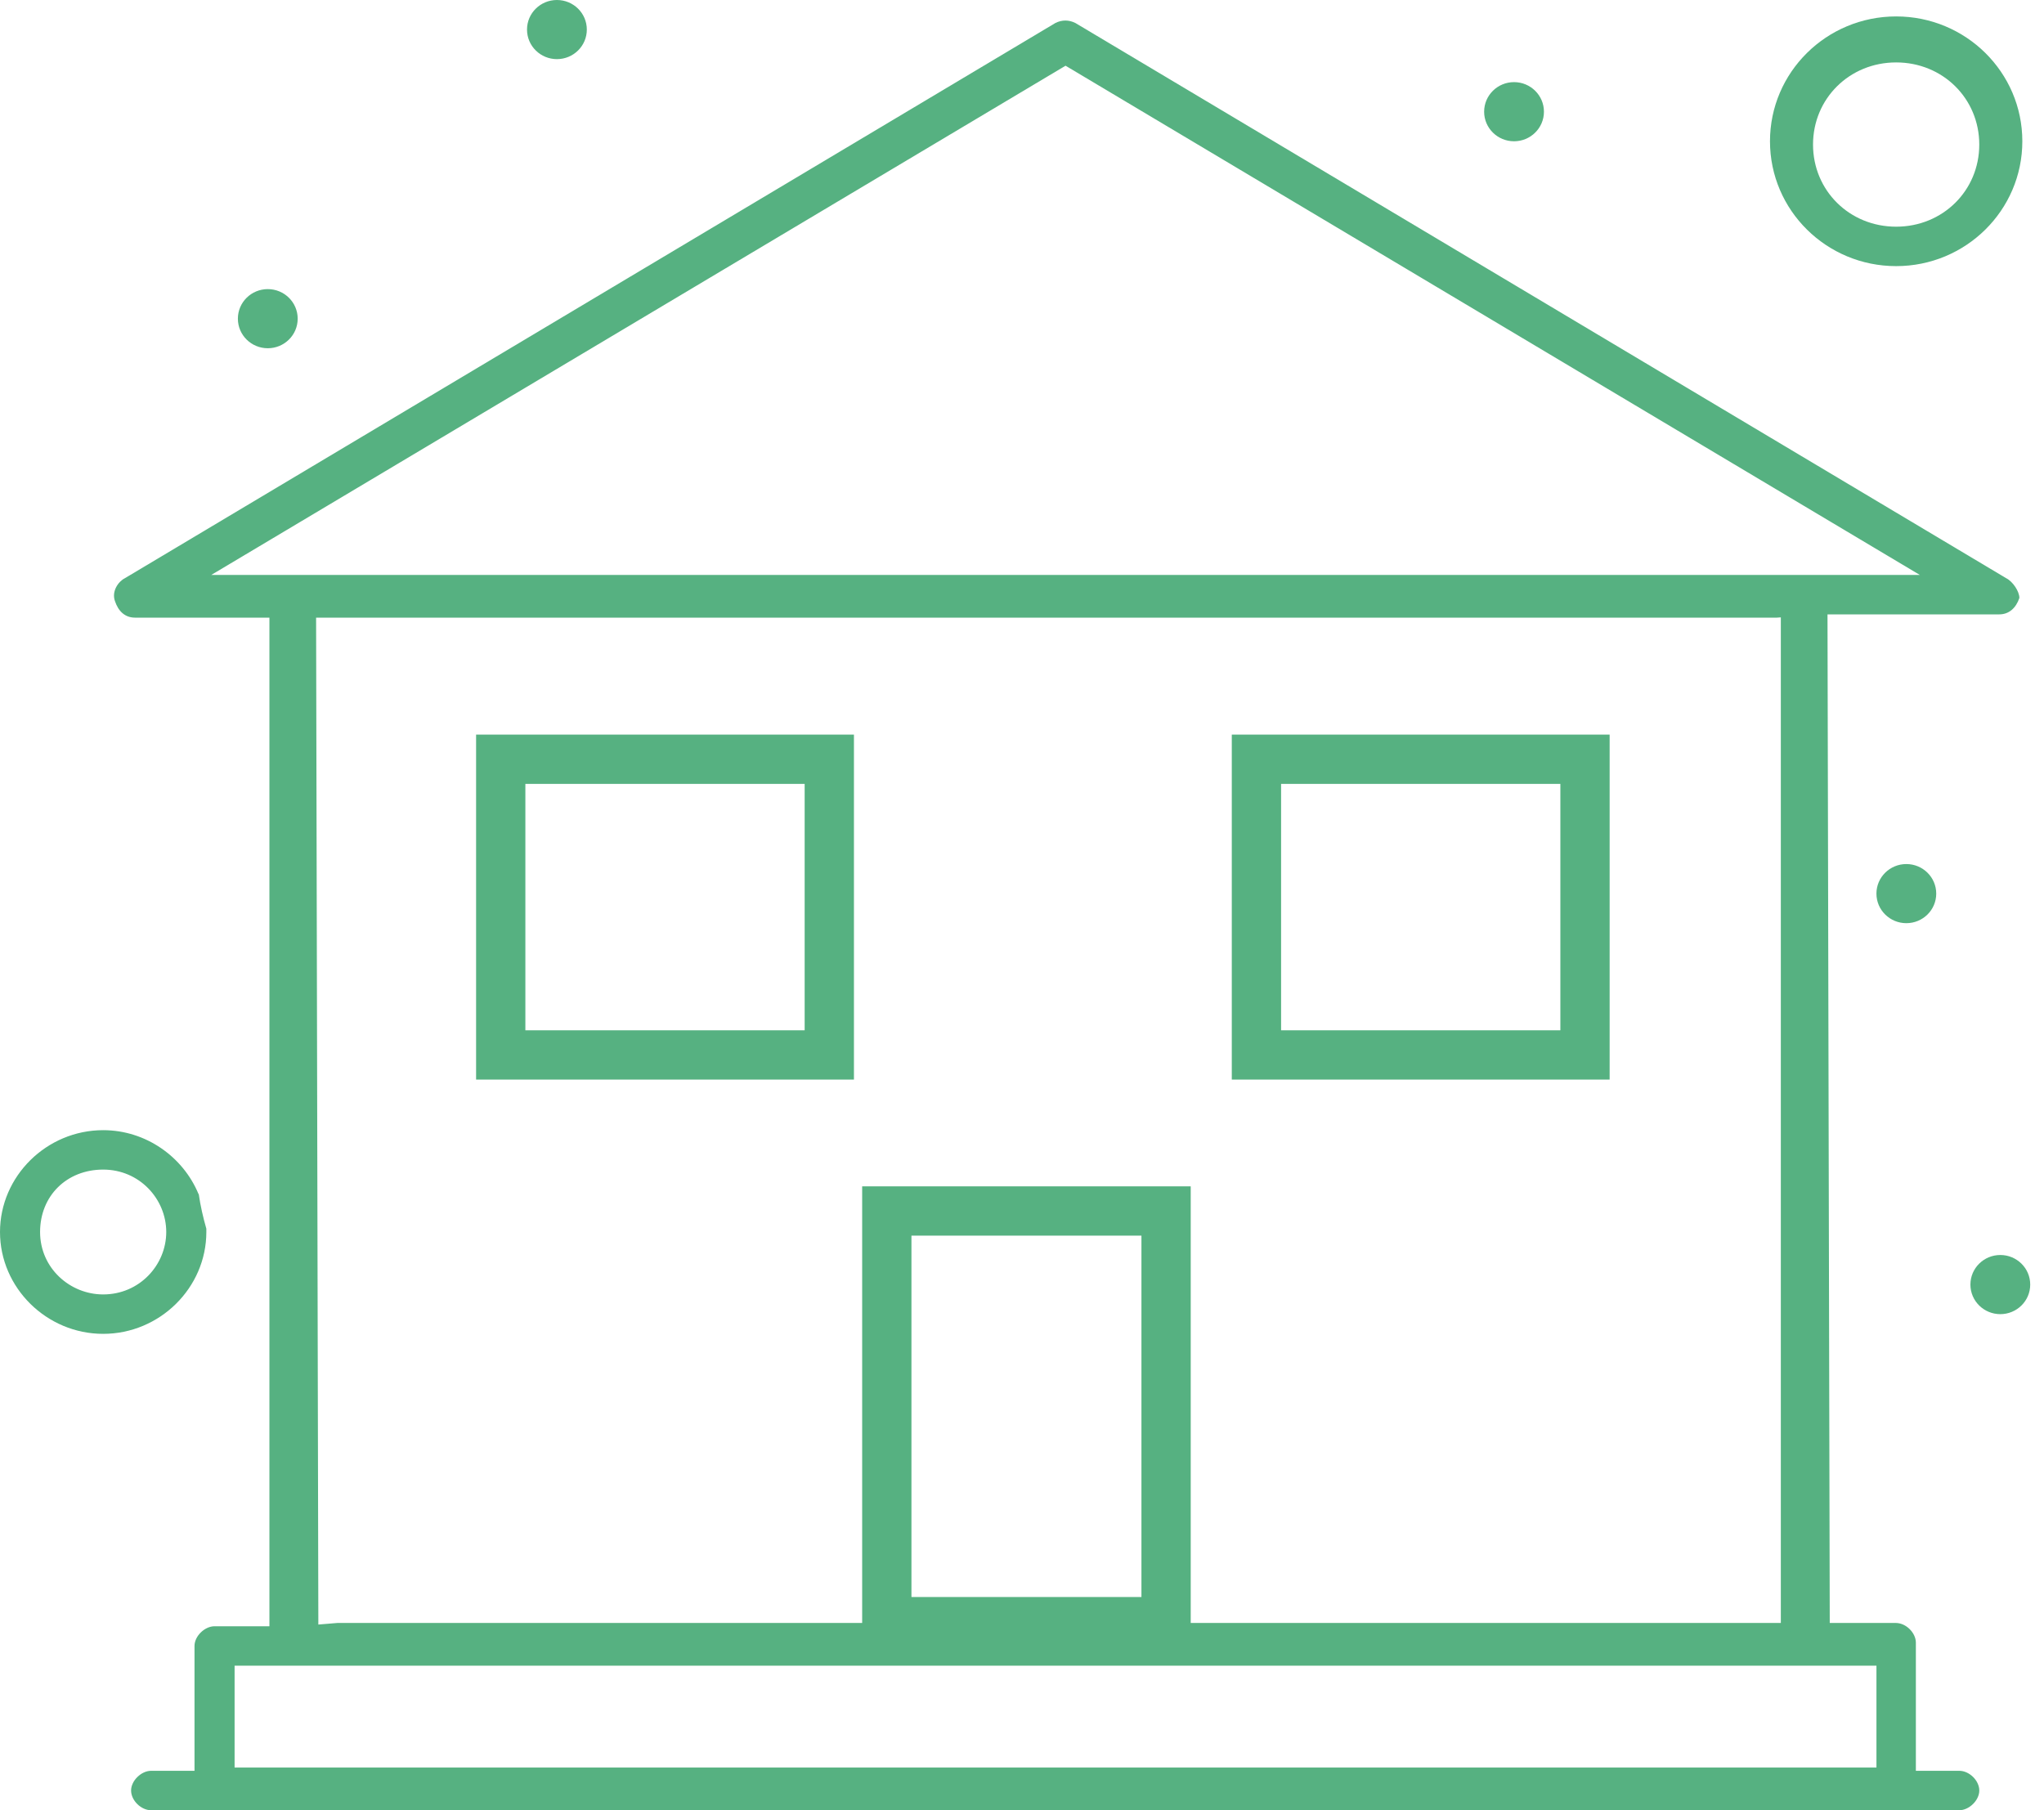
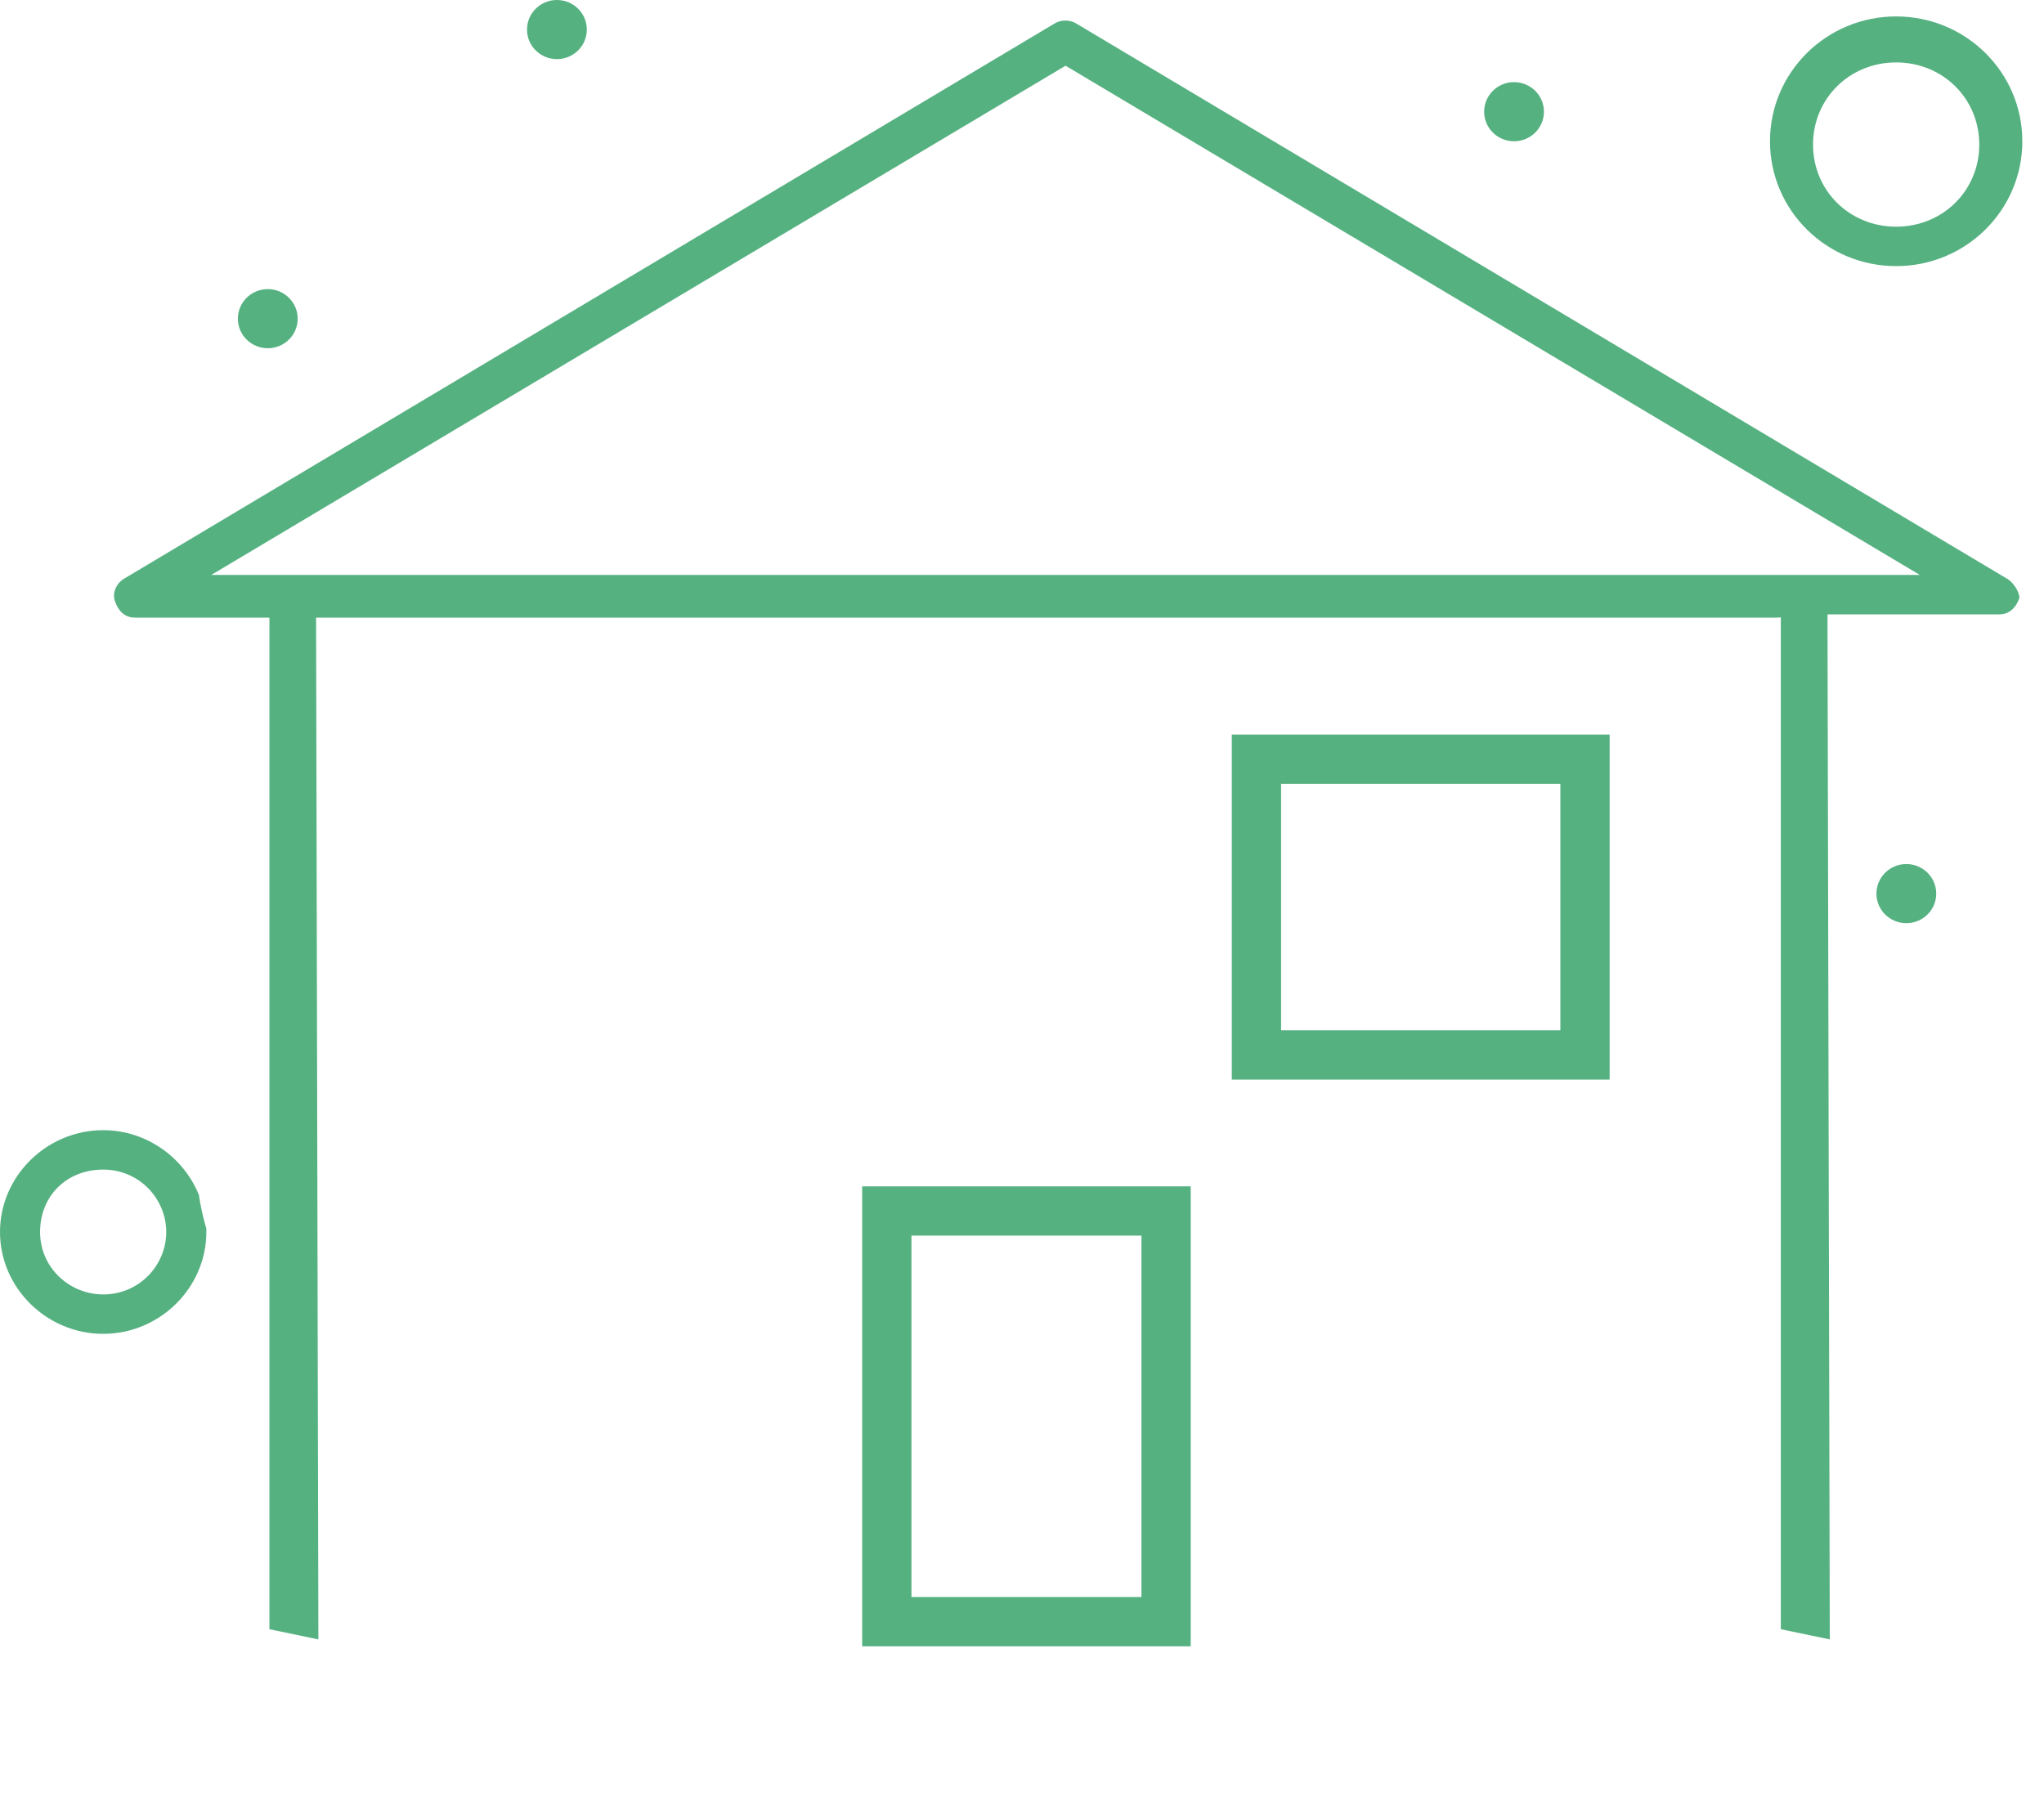
<svg xmlns="http://www.w3.org/2000/svg" width="105" height="93" viewBox="0 0 105 93" fill="none">
  <path d="M97.928 44.39C98.772 44.39 99.464 45.066 99.464 45.909C99.464 46.753 98.772 47.428 97.928 47.428C97.085 47.428 96.392 46.753 96.392 45.909C96.392 45.066 97.085 44.39 97.928 44.39Z" fill="#56B181" />
-   <path d="M102.756 64.475C103.6 64.475 104.292 65.151 104.292 65.995C104.292 66.838 103.6 67.514 102.756 67.514C101.912 67.514 101.22 66.838 101.22 65.995C101.22 65.151 101.912 64.475 102.756 64.475Z" fill="#56B181" />
  <path d="M77.776 4.219C78.62 4.219 79.312 4.895 79.312 5.739C79.312 6.582 78.62 7.258 77.776 7.258C76.932 7.258 76.24 6.582 76.24 5.739C76.24 4.895 76.932 4.219 77.776 4.219Z" fill="#56B181" />
  <path d="M28.609 0C29.453 0 30.145 0.675 30.145 1.519C30.145 2.363 29.453 3.038 28.609 3.038C27.765 3.038 27.073 2.363 27.073 1.519C27.073 0.675 27.765 0 28.609 0Z" fill="#56B181" />
  <path d="M13.756 14.853C14.6 14.853 15.292 15.528 15.292 16.372C15.292 17.216 14.6 17.891 13.756 17.891C12.912 17.891 12.22 17.216 12.22 16.372C12.22 15.528 12.912 14.853 13.756 14.853Z" fill="#56B181" />
-   <path d="M90.924 83.379H17.334L15.292 83.548H11.022C10.515 83.548 9.992 84.054 9.992 84.561V90.974H7.764C7.258 90.974 6.734 91.481 6.734 91.987C6.734 92.493 7.241 93 7.764 93H100.646C101.152 93 101.676 92.493 101.676 91.987C101.676 91.481 101.169 90.974 100.646 90.974H98.418V84.392C98.418 83.885 97.912 83.379 97.388 83.379H90.907H90.924ZM96.393 90.806H12.051V85.573H96.393V90.806Z" fill="#56B181" />
  <path d="M93.658 31.563H102.705C103.211 31.563 103.566 31.225 103.735 30.719C103.735 30.381 103.397 29.875 103.06 29.706L55.243 1.182C54.906 1.013 54.551 1.013 54.214 1.182L6.414 29.706C6.076 29.875 5.722 30.381 5.907 30.887C6.076 31.394 6.414 31.731 6.937 31.731H91.278L93.675 31.563H93.658ZM10.853 29.537L54.737 3.376L98.621 29.537H10.853Z" fill="#56B181" />
  <path d="M97.405 13.672C100.983 13.672 103.887 10.802 103.887 7.258C103.887 3.713 100.983 0.844 97.405 0.844C93.827 0.844 90.924 3.713 90.924 7.258C90.924 10.802 93.827 13.672 97.405 13.672ZM97.405 3.207C99.802 3.207 101.675 5.064 101.675 7.427C101.675 9.79 99.802 11.646 97.405 11.646C95.008 11.646 93.135 9.79 93.135 7.427C93.135 5.064 95.008 3.207 97.405 3.207Z" fill="#56B181" />
  <path d="M10.195 61.336C9.401 59.429 7.494 58.062 5.3 58.062C2.397 58.062 0 60.425 0 63.294C0 66.163 2.397 68.526 5.3 68.526C8.203 68.526 10.6 66.163 10.6 63.294V63.125C10.431 62.534 10.296 61.944 10.211 61.353L10.195 61.336ZM5.3 66.501C3.595 66.501 2.059 65.15 2.059 63.294C2.059 61.437 3.426 60.087 5.3 60.087C7.173 60.087 8.54 61.606 8.54 63.294C8.54 64.982 7.173 66.501 5.3 66.501Z" fill="#56B181" />
  <path d="M93.996 84.224L93.878 31.377H91.481V83.7L93.996 84.224Z" fill="#56B181" />
  <path d="M16.355 84.224L16.237 31.377H13.84V83.7L16.355 84.224Z" fill="#56B181" />
-   <path d="M42.601 54.197V52.931H26.988V40.272H41.335V54.197H42.601V52.931V54.197H43.867V37.74H24.457V55.463H43.867V54.197H42.601Z" fill="#56B181" />
  <path d="M58.636 63.48V82.046H46.821V63.48H58.636ZM61.167 60.948H44.289V84.578H61.167V60.948Z" fill="#56B181" />
  <path d="M81.421 54.197V52.931H65.809V40.272H80.156V54.197H81.421V52.931V54.197H82.687V37.74H63.277V55.463H82.687V54.197H81.421Z" fill="#56B181" />
</svg>